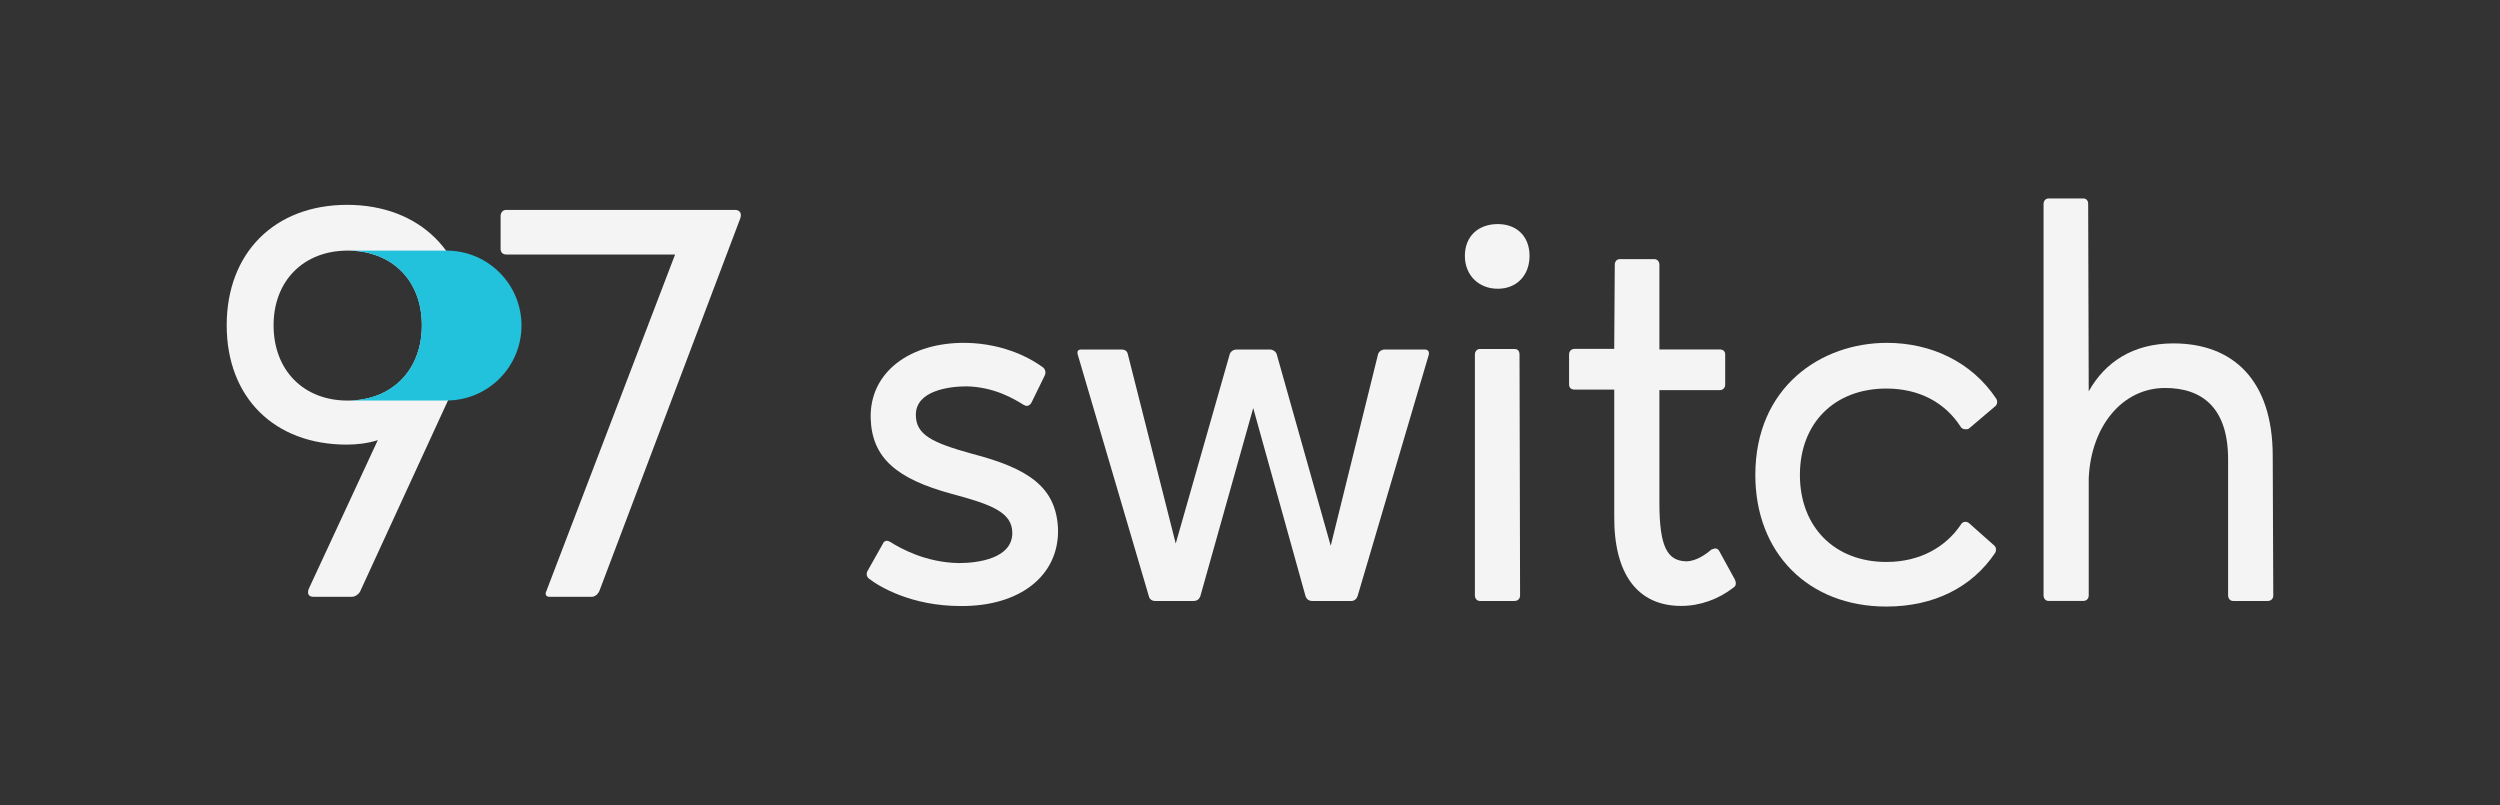
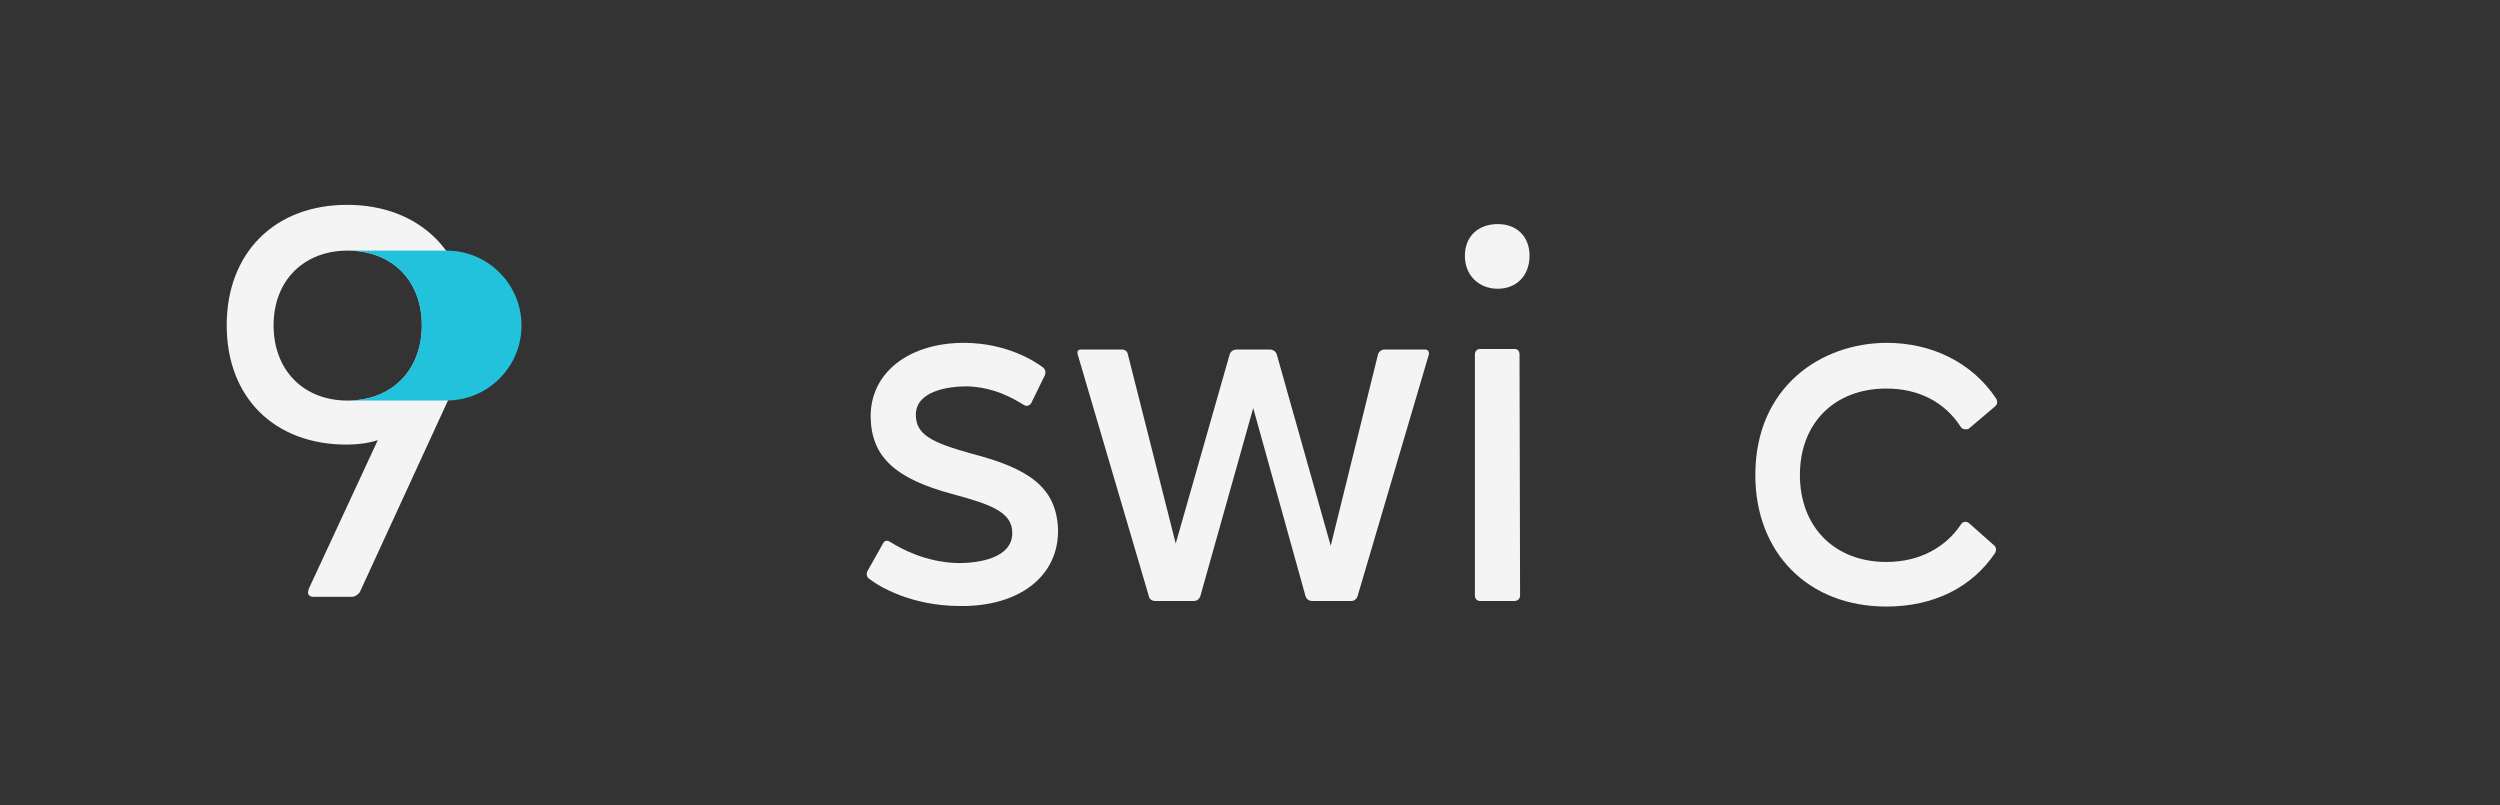
<svg xmlns="http://www.w3.org/2000/svg" id="Layer_1" viewBox="0 0 1000 322">
  <rect x="0" y="0" width="1000" height="322" fill="#333333" stroke="none" />
  <defs>
    <style>
      .cls-1 {
        fill: #f4f4f5;
      }

      .cls-2 {
        fill: #22c1dc;
      }
    </style>
  </defs>
  <path class="cls-1" d="M347.16,228.13l6.02-10.7c.22-.67.89-1.12,1.56-1.12.45,0,.89.22,1.34.45,4.24,2.68,14.27,8.25,27.43,8.47,7.58,0,21.41-1.78,21.41-12.04,0-8.25-8.25-11.37-24.09-15.61-22.3-6.02-32.11-14.5-32.56-30.33-.45-18.29,15.61-30.33,37.91-30.11,16.5.22,27.43,7.14,31,9.81.89.67,1.34,2.01.67,3.35l-5.35,10.93c-.45.67-1.11,1.12-1.78,1.12-.45,0-.89-.22-1.34-.45-3.57-2.23-11.6-7.14-22.75-7.36-7.14,0-20.29,1.78-20.29,11.37,0,8.03,6.47,11.15,22.52,15.61,22.3,5.8,33.68,13.16,34.35,30.11.45,18.73-15.39,31-39.03,30.78-19.62,0-32.56-7.81-36.57-10.93-.89-.67-1.34-2.01-.45-3.35Z" />
  <path class="cls-1" d="M432.38,139.81h16.28c1.34,0,2.23.67,2.45,1.78l19.18,75.83,21.63-75.83c.45-1.12,1.56-1.78,2.68-1.78h13.38c1.12,0,2.23.67,2.68,1.78l21.63,76.72,18.96-76.72c.45-1.12,1.56-1.78,2.45-1.78h16.28c1.11,0,1.78.67,1.56,2.01l-28.55,96.79c-.45,1.12-1.34,1.78-2.45,1.78h-15.61c-1.34,0-2.23-.67-2.68-1.78l-20.96-75.38-21.19,75.38c-.45,1.12-1.34,1.78-2.68,1.78h-15.39c-1.12,0-2.23-.67-2.45-1.78l-28.55-97.01c-.22-1.12.22-1.78,1.34-1.78Z" />
  <path class="cls-1" d="M599.11,89.63c7.58,0,12.71,4.91,12.71,12.71s-5.13,13.16-12.71,13.16-13.16-5.35-13.16-13.16,5.35-12.71,13.16-12.71ZM608.03,238.16c0,1.34-.89,2.23-2.23,2.23h-13.83c-1.12,0-2.01-.89-2.01-2.23v-96.34c0-1.34.89-2.23,2.01-2.23h13.83c1.34,0,2.01.89,2.01,2.23l.22,96.34Z" />
-   <path class="cls-1" d="M627.63,153.83v-12.04c0-1.34.89-2.23,2.23-2.23h15.83l.22-33.68c0-1.34.89-2.23,2.01-2.23h13.83c1.11,0,2.01.89,2.01,2.23v33.9h24.09c1.34,0,2.23.67,2.23,2.01v12.04c0,1.34-.89,2.23-2.23,2.23h-24.09v45.05c0,18.06,3.35,23.19,10.71,23.42,4.01,0,8.03-2.9,10.04-4.68.67-.22,1.12-.45,1.56-.45.67,0,1.12.22,1.56.89l6.24,11.37c.67,1.34.67,2.68-.45,3.35-6.02,4.68-13.38,7.36-20.96,7.36-17.4,0-26.99-12.71-26.76-36.13v-50.4h-15.83c-1.34,0-2.23-.67-2.23-2.01Z" />
  <path class="cls-1" d="M754.54,242.62c-31.22,0-52.41-21.41-52.41-52.63,0-35.24,26.32-52.85,52.63-52.85,17.62,0,33.9,7.58,43.71,22.3.67,1.12.45,2.45-.45,3.12l-10.26,8.7c-.45.45-.89.45-1.56.45s-1.56-.22-2.01-1.12c-6.24-9.59-16.5-15.17-29.66-15.17-20.74,0-34.57,13.83-34.57,34.57s13.83,34.79,34.57,34.79c13.83,0,23.86-6.24,29.66-14.72.45-.89,1.12-1.34,2.01-1.34.45,0,1.11.22,1.56.67l9.81,8.7c.89.67,1.11,2.01.45,3.12-9.14,13.6-24.31,21.41-43.49,21.41Z" />
-   <path class="cls-1" d="M817.42,81.61c0-1.34.89-2.23,2.01-2.23h13.83c1.34,0,2.01.89,2.01,2.23l.22,74.93c6.47-11.6,17.62-19.18,33.9-19.18,23.64,0,39.7,14.5,39.7,45.05l.22,55.75c0,1.34-.89,2.23-2.23,2.23h-13.83c-1.11,0-2.01-.89-2.01-2.23v-54.42c0-20.74-10.48-28.55-25.2-28.55-17.17,0-29.66,15.39-30.55,36.13v46.83c0,1.34-.89,2.23-2.23,2.23h-13.83c-1.12,0-2.01-.89-2.01-2.23V81.61Z" />
-   <path class="cls-1" d="M293.9,83.95c2.01,0,2.9,1.34,2.23,3.35l-56.42,149.2c-.67,1.34-1.78,2.23-3.12,2.23h-16.73c-1.34,0-2.01-.89-1.34-2.23l51.52-134.7h-67.57c-1.34,0-2.23-.89-2.23-2.23v-13.16c0-1.34.89-2.45,2.23-2.45h91.44Z" />
  <path class="cls-1" d="M140.65,238.73h-15.17c-2.01,0-2.68-1.12-2.01-3.12l27.65-59.55c-4.24,1.34-8.47,1.78-12.49,1.78-28.77,0-47.95-18.73-47.95-47.73s19.18-48.17,48.17-48.17,48.62,19.18,48.62,48.17c0,10.48-2.68,17.4-6.24,25.65l-37.24,80.96c-.67,1.12-2.01,2.01-3.35,2.01ZM168.75,130.12c0-18.06-12.04-29.88-29.66-29.88s-29.66,12.04-29.66,29.88,11.82,30.11,29.66,30.11,29.66-12.27,29.66-30.11Z" />
  <g>
    <path class="cls-2" d="M109.43,130.19s0,.03,0,.04c0,.15.02.29.02.43,0-.16-.02-.32-.02-.48Z" />
    <path class="cls-2" d="M178.62,100.25h-39.22c-.09,0-.18.01-.26.01,17.57.03,29.58,11.83,29.58,29.87s-12.05,29.85-29.18,30.07h39.08c16.55,0,29.98-13.42,29.98-29.98s-13.42-29.98-29.98-29.98Z" />
  </g>
</svg>